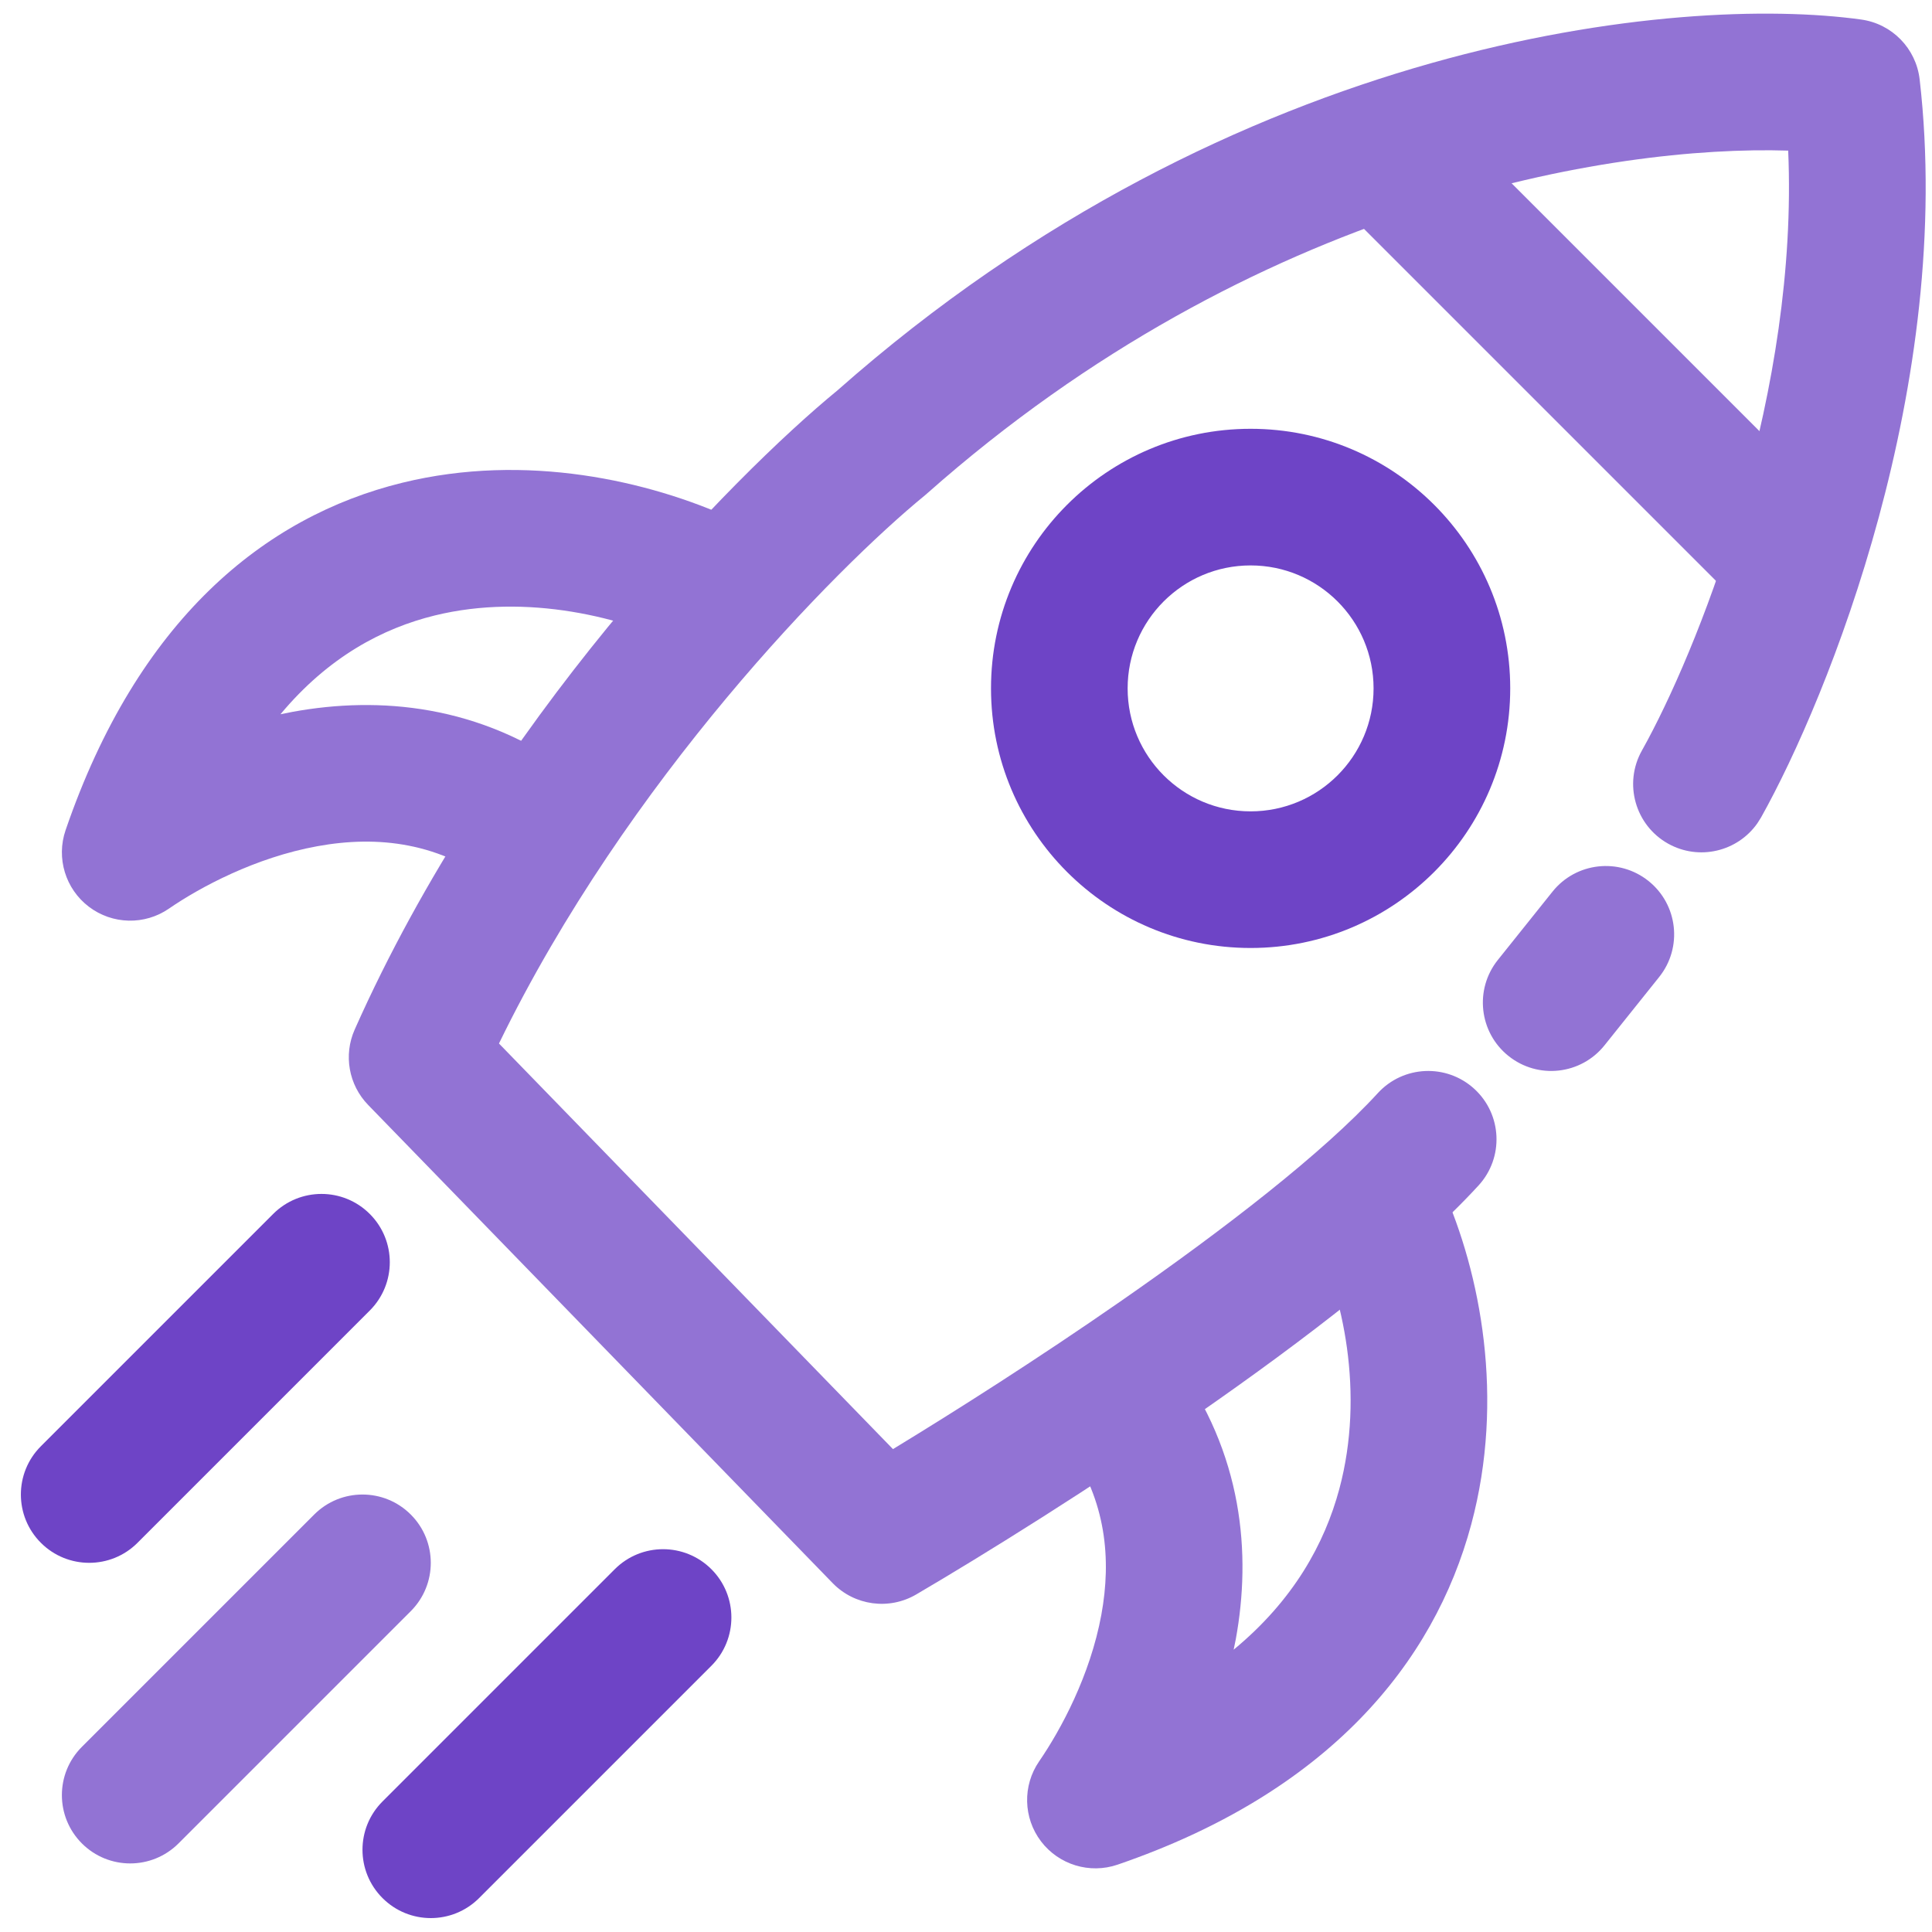
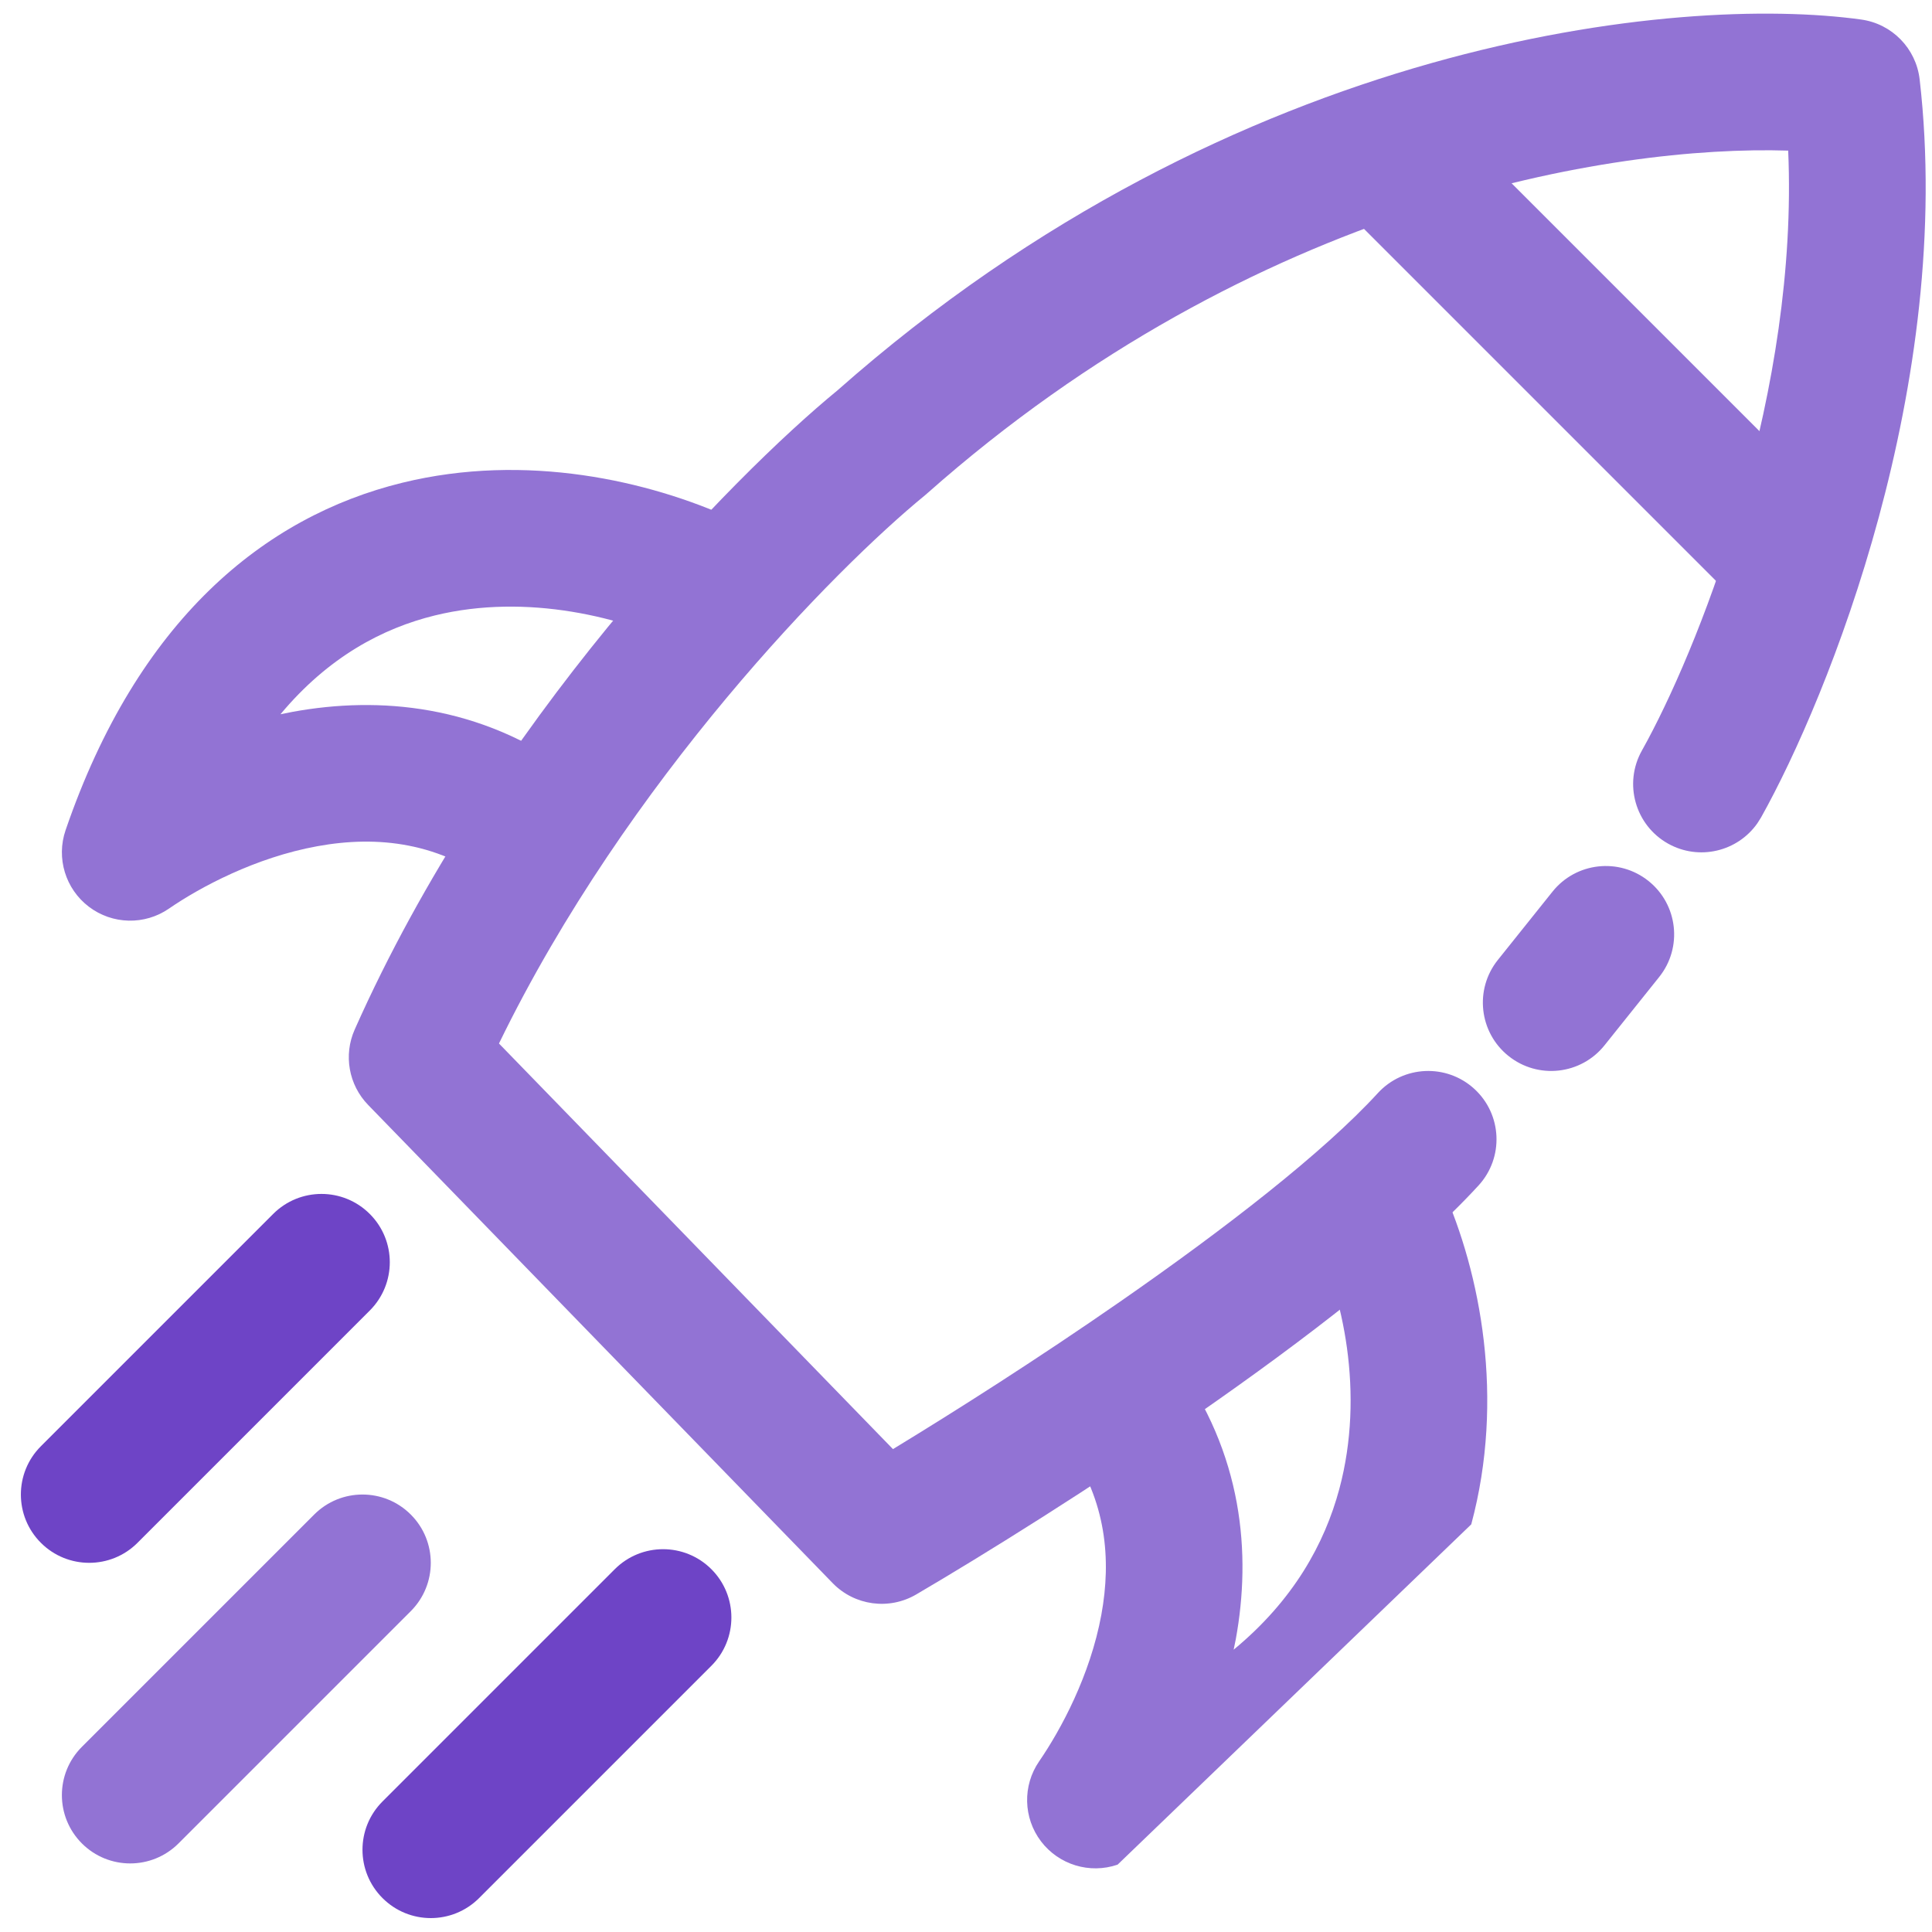
<svg xmlns="http://www.w3.org/2000/svg" width="71" height="71" viewBox="0 0 71 71" fill="none">
  <path d="M30.781 14.342C45.425 1.396 61.717 -0.21 68.397 0.718C69.531 0.875 70.414 1.779 70.546 2.916C71.835 14.093 67.194 25.619 64.719 30.039L64.582 30.256C63.851 31.298 62.436 31.638 61.301 31.003C60.092 30.325 59.66 28.796 60.337 27.586L60.55 27.197C62.64 23.288 66.094 14.323 65.715 5.535C59.243 5.332 46.113 7.468 34.065 18.139C34.041 18.16 34.016 18.182 33.991 18.203C30.686 20.906 23.049 28.667 18.337 38.348L32.816 53.254C35.133 51.845 38.172 49.912 41.174 47.827C45.026 45.152 48.631 42.358 50.635 40.171C51.572 39.149 53.16 39.081 54.182 40.017C55.204 40.954 55.273 42.543 54.336 43.565C51.922 46.198 47.911 49.263 44.039 51.952C40.118 54.675 36.146 57.144 33.671 58.595C32.674 59.179 31.406 59.008 30.6 58.179L13.528 40.605C12.814 39.869 12.618 38.773 13.035 37.835C18.046 26.561 26.877 17.545 30.781 14.342ZM57.053 32.768C57.919 31.685 59.499 31.51 60.582 32.376C61.664 33.242 61.84 34.822 60.974 35.904L58.965 38.415C58.099 39.498 56.52 39.673 55.437 38.807C54.354 37.941 54.179 36.361 55.044 35.279L57.053 32.768Z" fill="#9273D4" />
  <path d="M67.819 19.004L64.269 22.554L49.205 7.49L52.755 3.94L67.819 19.004Z" fill="#9273D4" />
  <path d="M14.783 17.741C19.346 16.623 23.86 17.675 26.909 19.062L27.5 19.344L27.723 19.47C28.798 20.151 29.204 21.549 28.622 22.712C28.002 23.952 26.494 24.454 25.254 23.834C22.935 22.675 19.361 21.789 15.977 22.618C14.075 23.085 12.073 24.131 10.307 26.249C10.458 26.217 10.61 26.186 10.763 26.158C13.904 25.586 17.644 25.872 21.07 28.402L21.401 28.653L21.594 28.821C22.51 29.704 22.627 31.156 21.823 32.178C20.967 33.269 19.388 33.458 18.298 32.601C16.189 30.944 13.876 30.695 11.662 31.098C9.387 31.511 7.356 32.602 6.207 33.392C5.315 34.006 4.13 33.978 3.267 33.323C2.405 32.668 2.059 31.534 2.41 30.509C5.058 22.785 9.715 18.983 14.783 17.741Z" fill="#9273D4" />
-   <path d="M54.068 56.019C55.309 51.397 54.408 46.784 53.01 43.665L52.724 43.062L52.597 42.838C51.916 41.764 50.519 41.358 49.356 41.939C48.116 42.559 47.613 44.067 48.233 45.308C49.357 47.556 50.161 51.209 49.22 54.717C48.682 56.721 47.539 58.808 45.336 60.625C45.363 60.497 45.391 60.368 45.415 60.238C45.985 57.117 45.689 53.411 43.164 49.993L42.912 49.663L42.743 49.47C41.86 48.554 40.409 48.437 39.387 49.24C38.365 50.043 38.134 51.481 38.815 52.556L38.964 52.766L39.26 53.164C40.655 55.166 40.846 57.301 40.475 59.336C40.066 61.571 38.984 63.569 38.188 64.728C37.574 65.62 37.602 66.805 38.256 67.668C38.911 68.53 40.047 68.876 41.071 68.525C48.806 65.873 52.697 61.128 54.068 56.019Z" fill="#9273D4" />
+   <path d="M54.068 56.019C55.309 51.397 54.408 46.784 53.01 43.665L52.724 43.062L52.597 42.838C51.916 41.764 50.519 41.358 49.356 41.939C48.116 42.559 47.613 44.067 48.233 45.308C49.357 47.556 50.161 51.209 49.22 54.717C48.682 56.721 47.539 58.808 45.336 60.625C45.363 60.497 45.391 60.368 45.415 60.238C45.985 57.117 45.689 53.411 43.164 49.993L42.912 49.663L42.743 49.47C41.86 48.554 40.409 48.437 39.387 49.24C38.365 50.043 38.134 51.481 38.815 52.556L38.964 52.766L39.26 53.164C40.655 55.166 40.846 57.301 40.475 59.336C40.066 61.571 38.984 63.569 38.188 64.728C37.574 65.62 37.602 66.805 38.256 67.668C38.911 68.53 40.047 68.876 41.071 68.525Z" fill="#9273D4" />
  <path d="M10.039 44.612C11.02 43.631 12.609 43.631 13.589 44.612C14.57 45.592 14.57 47.181 13.589 48.162L5.053 56.698C4.073 57.678 2.483 57.678 1.503 56.698C0.522 55.718 0.522 54.128 1.503 53.148L10.039 44.612Z" fill="#6E44C6" />
  <path d="M11.546 55.659C12.526 54.678 14.116 54.678 15.096 55.659C16.076 56.639 16.076 58.228 15.096 59.209L6.56 67.745C5.579 68.725 3.99 68.725 3.01 67.745C2.029 66.764 2.029 65.175 3.01 64.195L11.546 55.659Z" fill="#9273D4" />
  <path d="M22.593 57.667C23.573 56.687 25.162 56.687 26.143 57.667C27.123 58.647 27.123 60.237 26.143 61.217L17.607 69.753C16.626 70.734 15.037 70.734 14.057 69.753C13.076 68.773 13.076 67.183 14.057 66.203L22.593 57.667Z" fill="#6E44C6" />
-   <path d="M50.478 25.298C50.478 22.802 48.455 20.779 45.959 20.779C43.463 20.779 41.44 22.802 41.44 25.298C41.44 27.794 43.463 29.817 45.959 29.817C48.455 29.817 50.478 27.794 50.478 25.298ZM55.5 25.298C55.5 30.567 51.228 34.838 45.959 34.838C40.69 34.838 36.419 30.567 36.419 25.298C36.419 20.029 40.69 15.758 45.959 15.758C51.228 15.758 55.5 20.029 55.5 25.298Z" fill="#6E44C6" />
</svg>